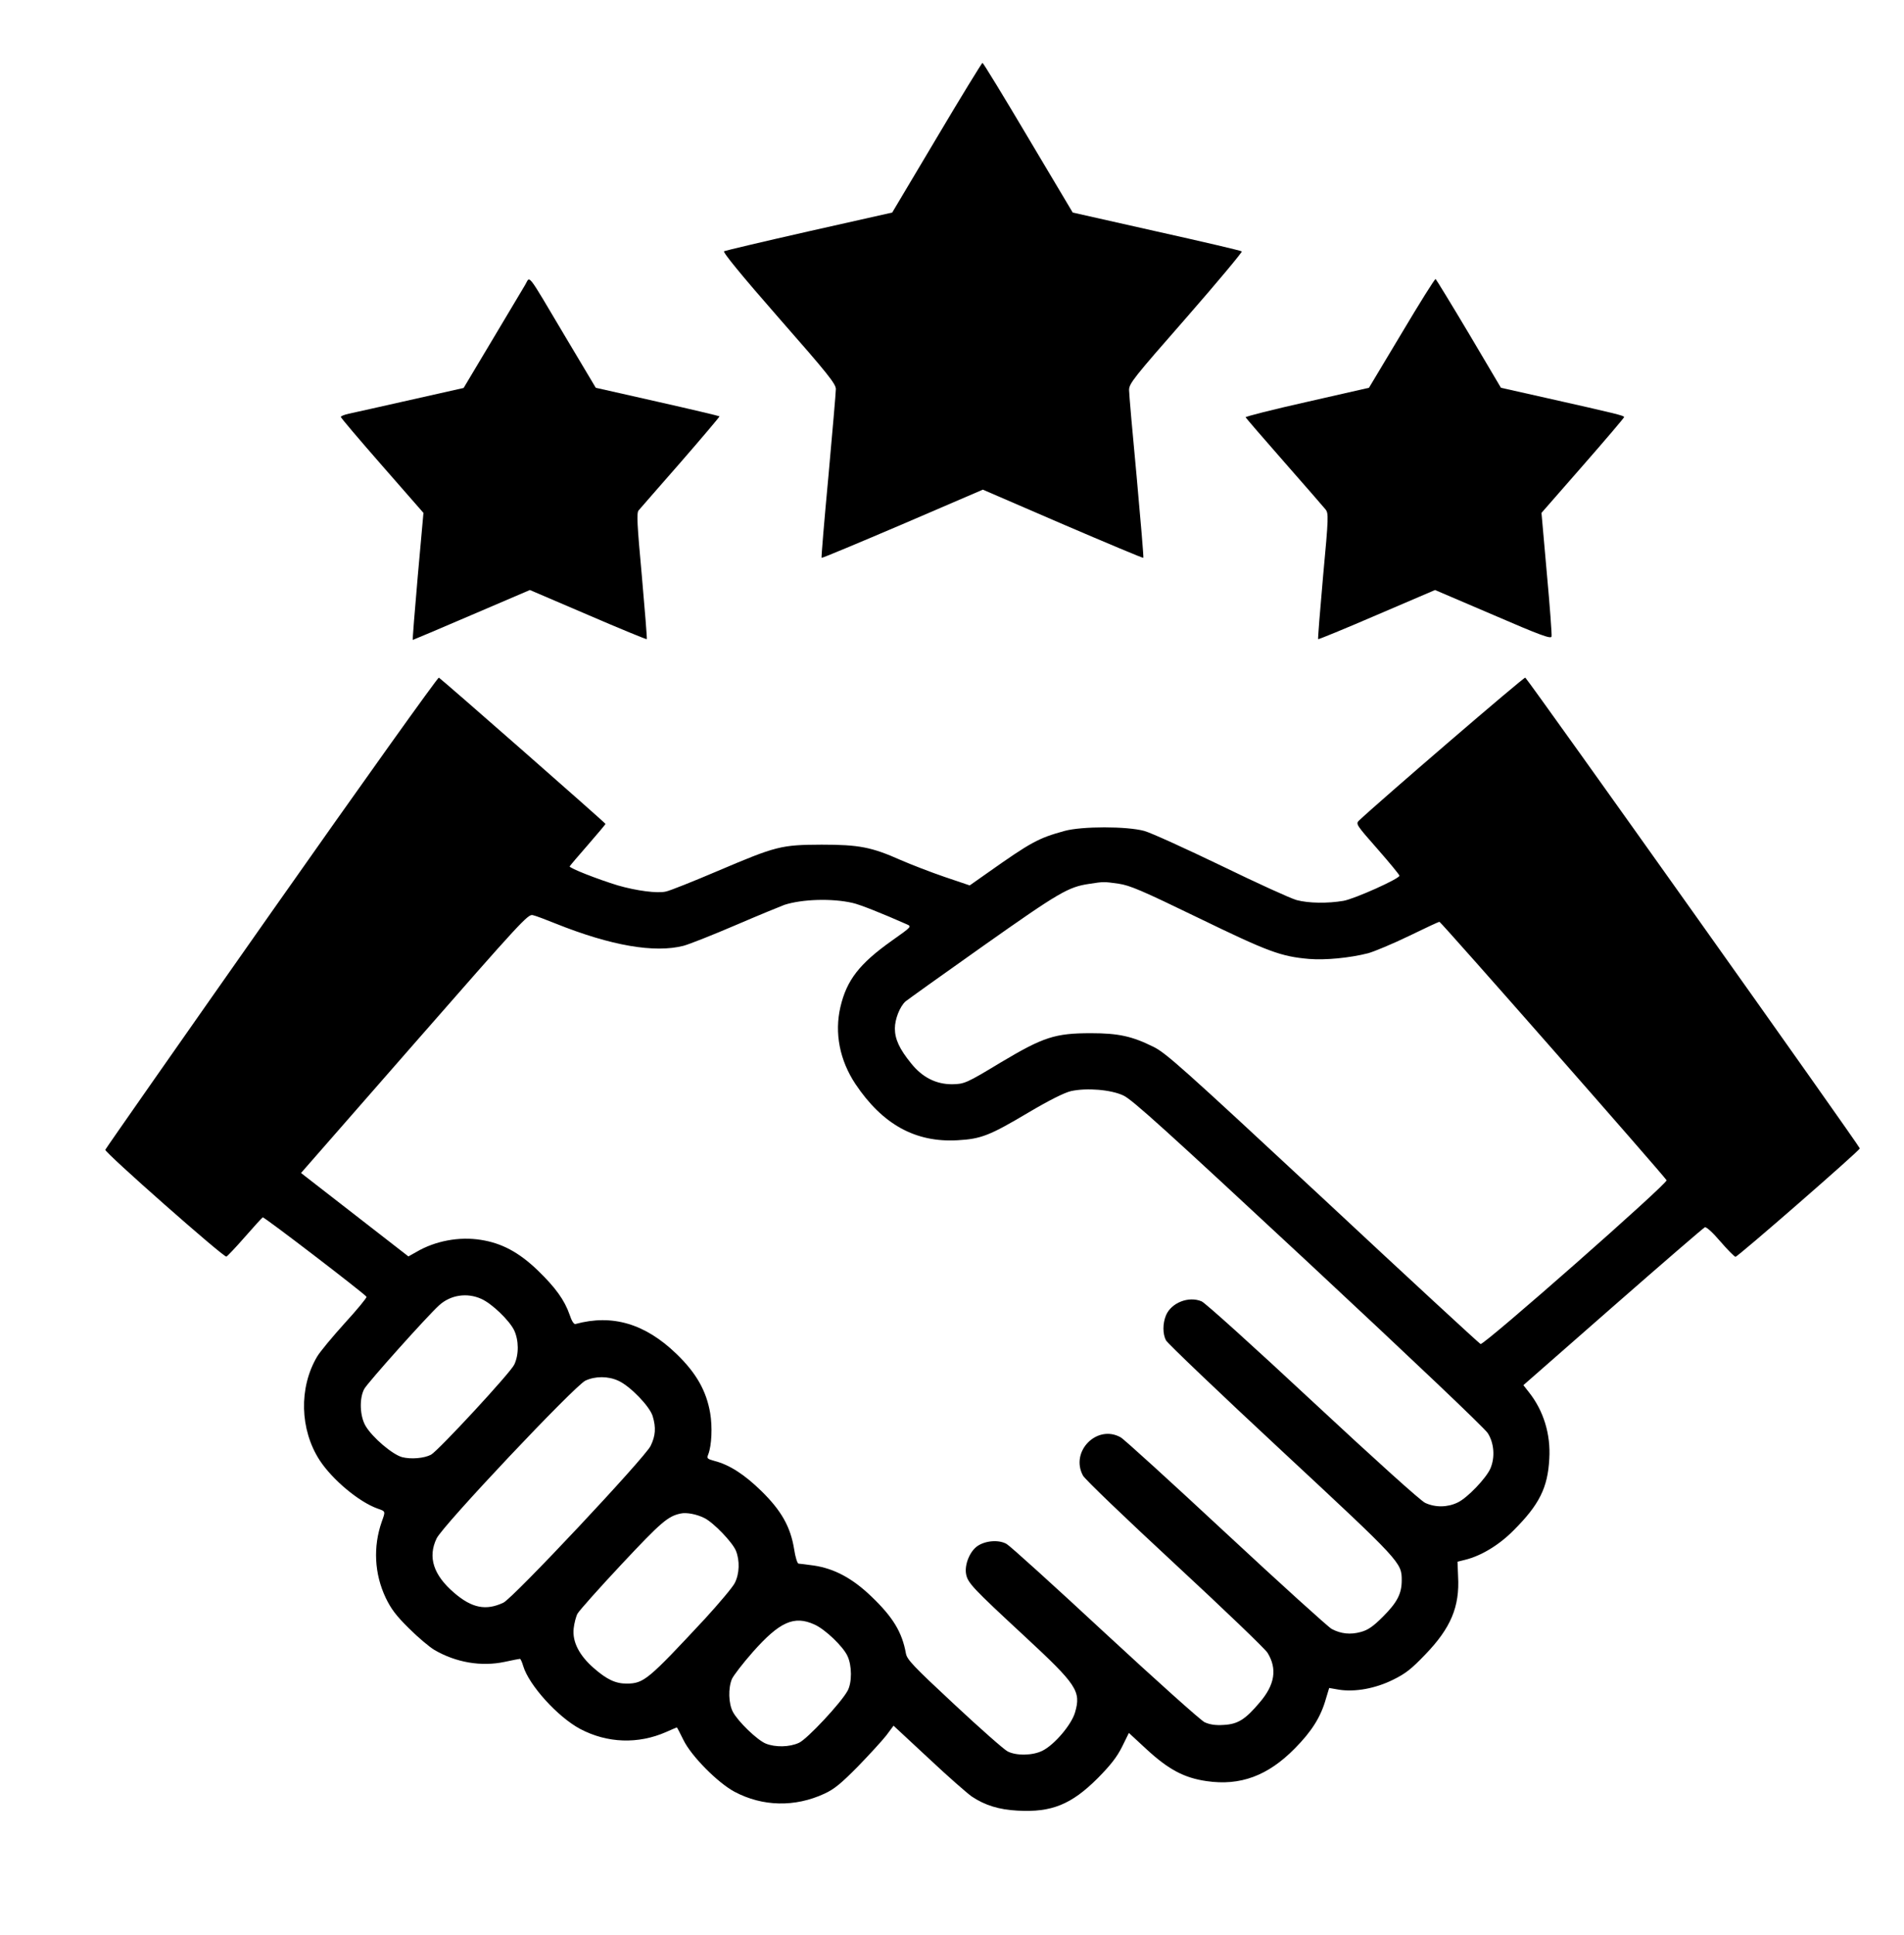
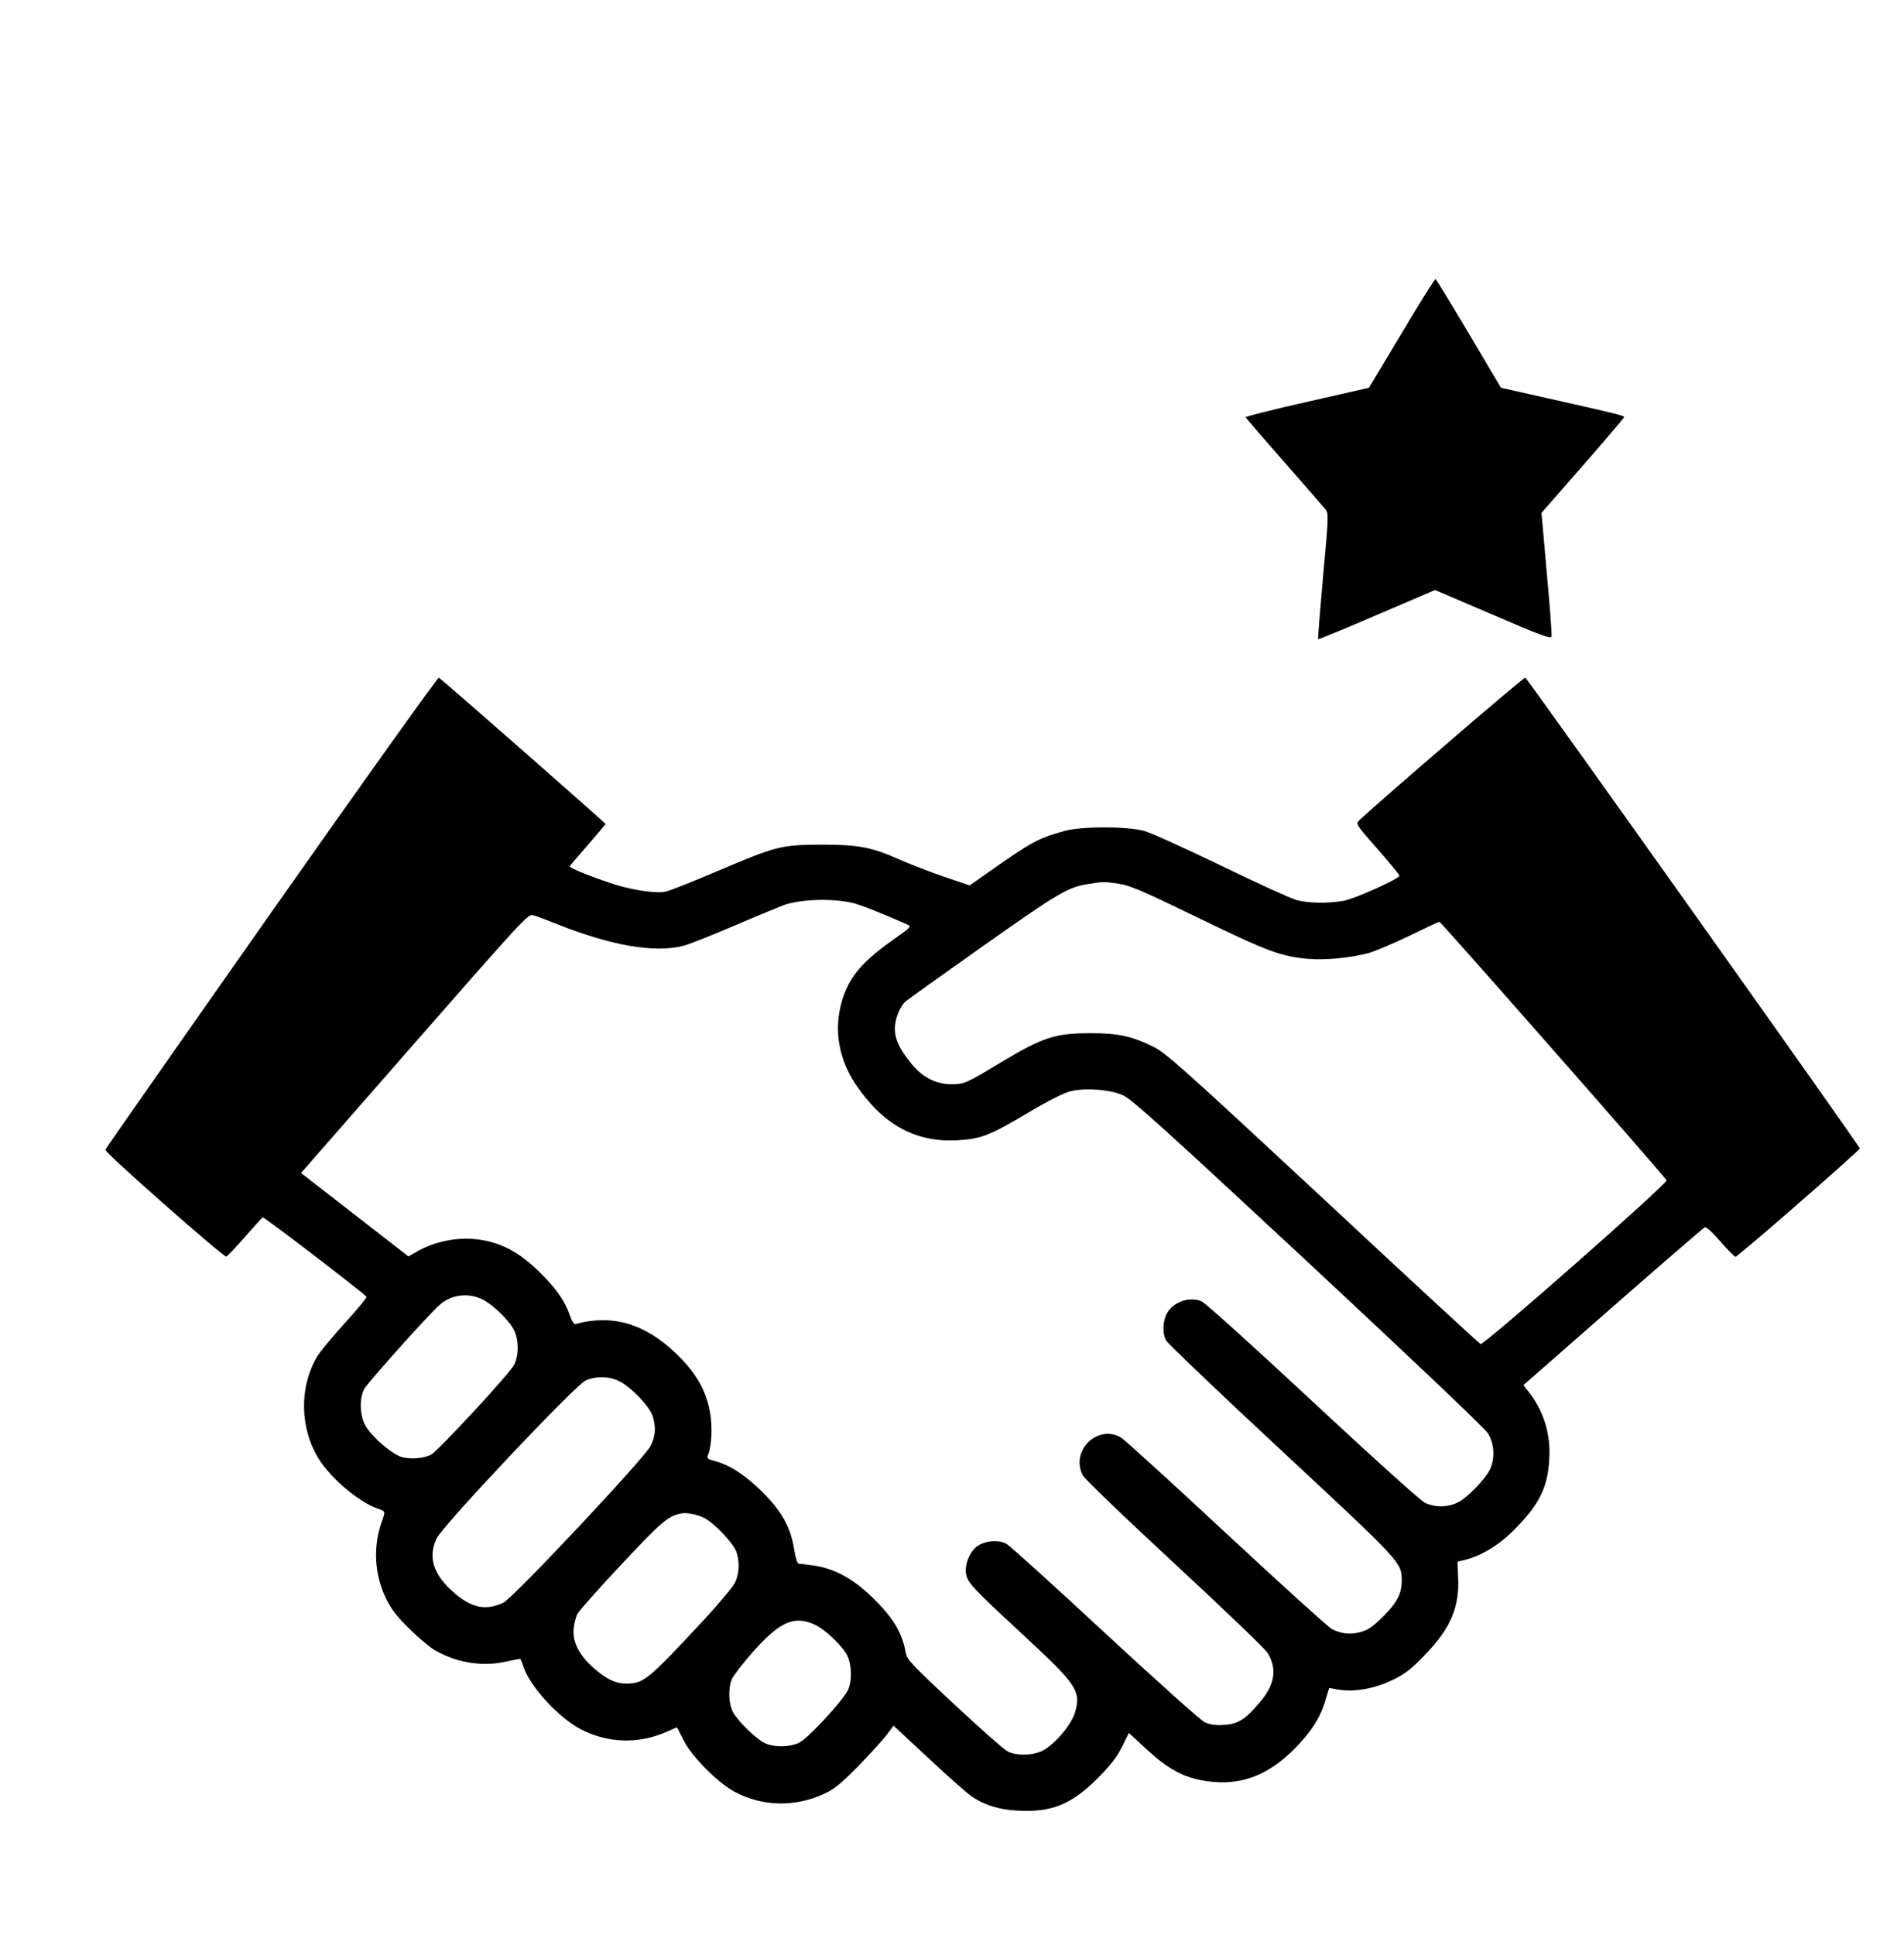
<svg xmlns="http://www.w3.org/2000/svg" version="1.0" width="1000pt" height="1016pt" viewBox="0 0 1000 1016" preserveAspectRatio="xMidYMid meet">
  <g transform="translate(0,1016) scale(0.1,-0.1)" fill="#000000" stroke="none">
-     <path d="M4920 9437 l-234 -393 -436 -98 c-239 -54 -441 -102 -447 -105 -9 -4 91 -126 287 -350 260 -296 300 -347 300 -374 0 -18 -18 -223 -39 -457 -22 -234 -38 -427 -36 -429 3 -2 194 78 426 177 l421 181 419 -181 c231 -99 421 -179 424 -177 2 3 -14 193 -35 424 -22 231 -40 437 -40 457 0 34 22 62 300 379 165 189 296 346 292 349 -4 4 -205 51 -448 105 l-440 99 -234 393 c-128 216 -236 393 -240 393 -3 0 -112 -177 -240 -393z" />
-     <path d="M2758 8664 c-13 -22 -91 -152 -173 -290 l-150 -251 -280 -63 c-154 -35 -299 -67 -322 -72 -24 -5 -43 -13 -43 -17 0 -5 98 -120 217 -256 l217 -248 -30 -334 c-16 -183 -28 -333 -26 -333 2 0 141 59 309 131 l306 131 306 -131 c167 -72 306 -129 308 -127 2 2 -10 151 -26 332 -25 272 -28 331 -17 344 7 8 106 122 221 253 114 131 206 240 204 241 -2 2 -149 37 -327 77 l-323 73 -161 270 c-208 350 -182 316 -210 270z" />
    <path d="M7362 8411 l-172 -287 -325 -74 c-179 -40 -324 -77 -323 -81 2 -4 93 -110 203 -235 110 -125 208 -238 217 -249 16 -21 16 -39 -13 -350 -16 -180 -28 -329 -26 -331 2 -2 141 55 308 127 l306 131 304 -130 c250 -108 305 -128 308 -114 2 9 -9 159 -25 333 l-28 316 217 248 c119 136 217 251 217 255 0 8 -42 18 -411 101 l-236 53 -168 284 c-93 156 -172 285 -175 287 -4 2 -84 -126 -178 -284z" />
    <path d="M1426 5371 c-478 -680 -871 -1242 -873 -1248 -5 -13 622 -566 636 -561 5 2 49 48 97 103 48 55 90 101 94 103 8 3 535 -401 545 -417 2 -5 -49 -67 -114 -138 -65 -72 -131 -151 -146 -177 -96 -163 -90 -382 13 -542 67 -103 207 -220 305 -255 43 -15 42 -13 22 -69 -46 -131 -39 -274 21 -400 28 -58 54 -93 122 -160 48 -48 108 -98 133 -113 113 -66 246 -89 369 -63 41 9 78 16 81 16 3 0 11 -17 17 -38 30 -100 181 -267 299 -330 142 -75 304 -81 452 -16 29 13 55 24 56 24 1 0 17 -30 35 -67 41 -84 180 -224 268 -271 147 -78 317 -82 472 -10 52 24 87 53 176 143 60 62 127 135 149 163 l38 51 185 -172 c101 -95 203 -184 226 -200 69 -46 143 -69 241 -74 178 -10 282 32 421 171 67 68 100 110 127 164 l36 73 93 -86 c115 -106 197 -150 315 -167 177 -26 322 28 463 171 90 91 137 166 164 262 l17 56 52 -9 c84 -13 190 6 283 52 67 33 96 56 170 133 134 139 181 251 172 410 l-3 77 40 10 c85 21 179 78 255 155 135 135 179 224 187 375 8 129 -30 253 -107 350 l-29 37 470 412 c259 227 476 414 483 417 8 3 42 -28 82 -75 38 -44 74 -80 79 -80 11 -1 648 554 653 569 3 7 -1725 2438 -1757 2472 -5 6 -774 -656 -874 -751 -17 -17 -13 -23 98 -149 63 -72 115 -135 115 -140 0 -16 -234 -121 -294 -132 -83 -14 -182 -13 -246 4 -30 8 -208 89 -395 180 -187 90 -369 173 -405 183 -91 25 -329 25 -419 0 -138 -38 -175 -58 -407 -222 l-91 -64 -133 45 c-73 25 -176 65 -229 88 -153 68 -218 81 -416 81 -213 -1 -237 -7 -545 -138 -129 -55 -252 -104 -272 -108 -45 -11 -156 4 -253 32 -105 32 -256 91 -253 100 2 4 45 55 96 113 50 58 92 107 92 110 0 5 -857 757 -875 768 -5 3 -401 -551 -879 -1231z m4449 149 c60 -9 121 -35 420 -180 367 -178 432 -202 580 -215 85 -7 213 5 311 30 32 9 128 49 213 90 84 41 157 75 161 75 8 0 1176 -1329 1193 -1357 9 -15 -959 -867 -977 -860 -7 3 -380 347 -829 766 -739 687 -824 763 -890 795 -111 55 -183 71 -327 71 -189 0 -250 -20 -473 -153 -182 -110 -192 -114 -257 -115 -84 0 -156 36 -215 110 -61 75 -85 127 -85 183 0 49 26 115 56 142 11 9 195 141 409 292 398 281 446 309 555 325 77 12 77 12 155 1z m-1397 -101 c37 -8 153 -54 284 -112 27 -12 27 -12 -79 -87 -169 -120 -236 -206 -269 -347 -32 -137 -4 -280 79 -405 142 -212 315 -308 537 -295 123 7 167 24 374 147 110 65 187 103 221 111 82 18 209 8 275 -23 45 -20 227 -185 970 -876 542 -505 927 -870 944 -897 33 -52 39 -126 14 -185 -22 -51 -121 -155 -172 -179 -53 -26 -118 -27 -171 -2 -24 11 -260 224 -590 531 -311 290 -565 519 -584 527 -68 29 -159 -7 -187 -73 -18 -43 -18 -98 0 -132 8 -15 280 -275 605 -577 631 -587 633 -589 633 -683 0 -70 -24 -116 -99 -191 -52 -52 -79 -70 -116 -80 -54 -15 -104 -10 -153 16 -18 10 -268 236 -555 503 -287 267 -535 493 -553 503 -124 70 -267 -74 -198 -201 9 -18 226 -226 482 -463 256 -237 475 -447 487 -467 52 -84 39 -168 -41 -261 -76 -90 -115 -114 -189 -118 -44 -3 -73 2 -100 14 -21 10 -256 221 -523 468 -267 248 -499 458 -517 468 -41 24 -113 18 -155 -12 -39 -28 -67 -97 -58 -146 9 -47 35 -74 308 -327 274 -254 297 -288 264 -400 -19 -64 -107 -168 -170 -200 -51 -26 -137 -28 -184 -4 -18 9 -144 120 -280 247 -216 201 -248 235 -254 267 -20 112 -68 191 -182 300 -99 95 -194 146 -302 162 -38 5 -74 10 -80 10 -6 0 -17 34 -23 75 -19 118 -67 203 -172 306 -89 87 -168 138 -246 158 -39 11 -42 13 -33 35 18 47 22 144 10 216 -20 117 -73 211 -178 312 -164 158 -336 209 -530 156 -8 -2 -20 17 -30 48 -27 78 -75 144 -168 234 -99 95 -189 143 -299 160 -113 18 -239 -5 -339 -64 l-41 -23 -282 219 -282 219 595 680 c561 641 597 680 622 674 15 -3 70 -24 122 -45 290 -116 518 -155 670 -116 30 8 154 57 275 109 121 52 236 99 255 106 93 30 250 35 358 10z m-1950 -2079 c56 -25 146 -112 172 -164 25 -53 26 -128 1 -181 -20 -43 -398 -451 -437 -473 -36 -19 -105 -25 -152 -13 -51 14 -156 103 -192 164 -30 51 -34 144 -7 194 17 32 331 383 393 439 60 55 147 68 222 34z m720 -430 c62 -28 165 -135 180 -186 18 -60 15 -103 -11 -156 -30 -62 -721 -798 -773 -823 -91 -43 -165 -29 -258 51 -110 94 -140 188 -93 286 32 68 727 804 782 829 52 24 119 24 173 -1z m452 -721 c48 -24 146 -126 165 -171 21 -52 19 -121 -6 -170 -11 -22 -82 -106 -156 -187 -300 -322 -321 -340 -411 -341 -59 0 -104 21 -173 81 -77 67 -114 139 -106 209 3 27 12 62 20 77 8 15 112 132 231 259 209 223 244 253 311 267 31 7 86 -4 125 -24z m578 -559 c56 -25 150 -115 173 -165 24 -51 24 -139 1 -182 -33 -62 -213 -255 -256 -274 -50 -23 -124 -24 -174 -4 -46 19 -147 117 -173 167 -23 44 -25 124 -5 172 8 18 57 82 110 142 141 159 217 193 324 144z" />
  </g>
</svg>